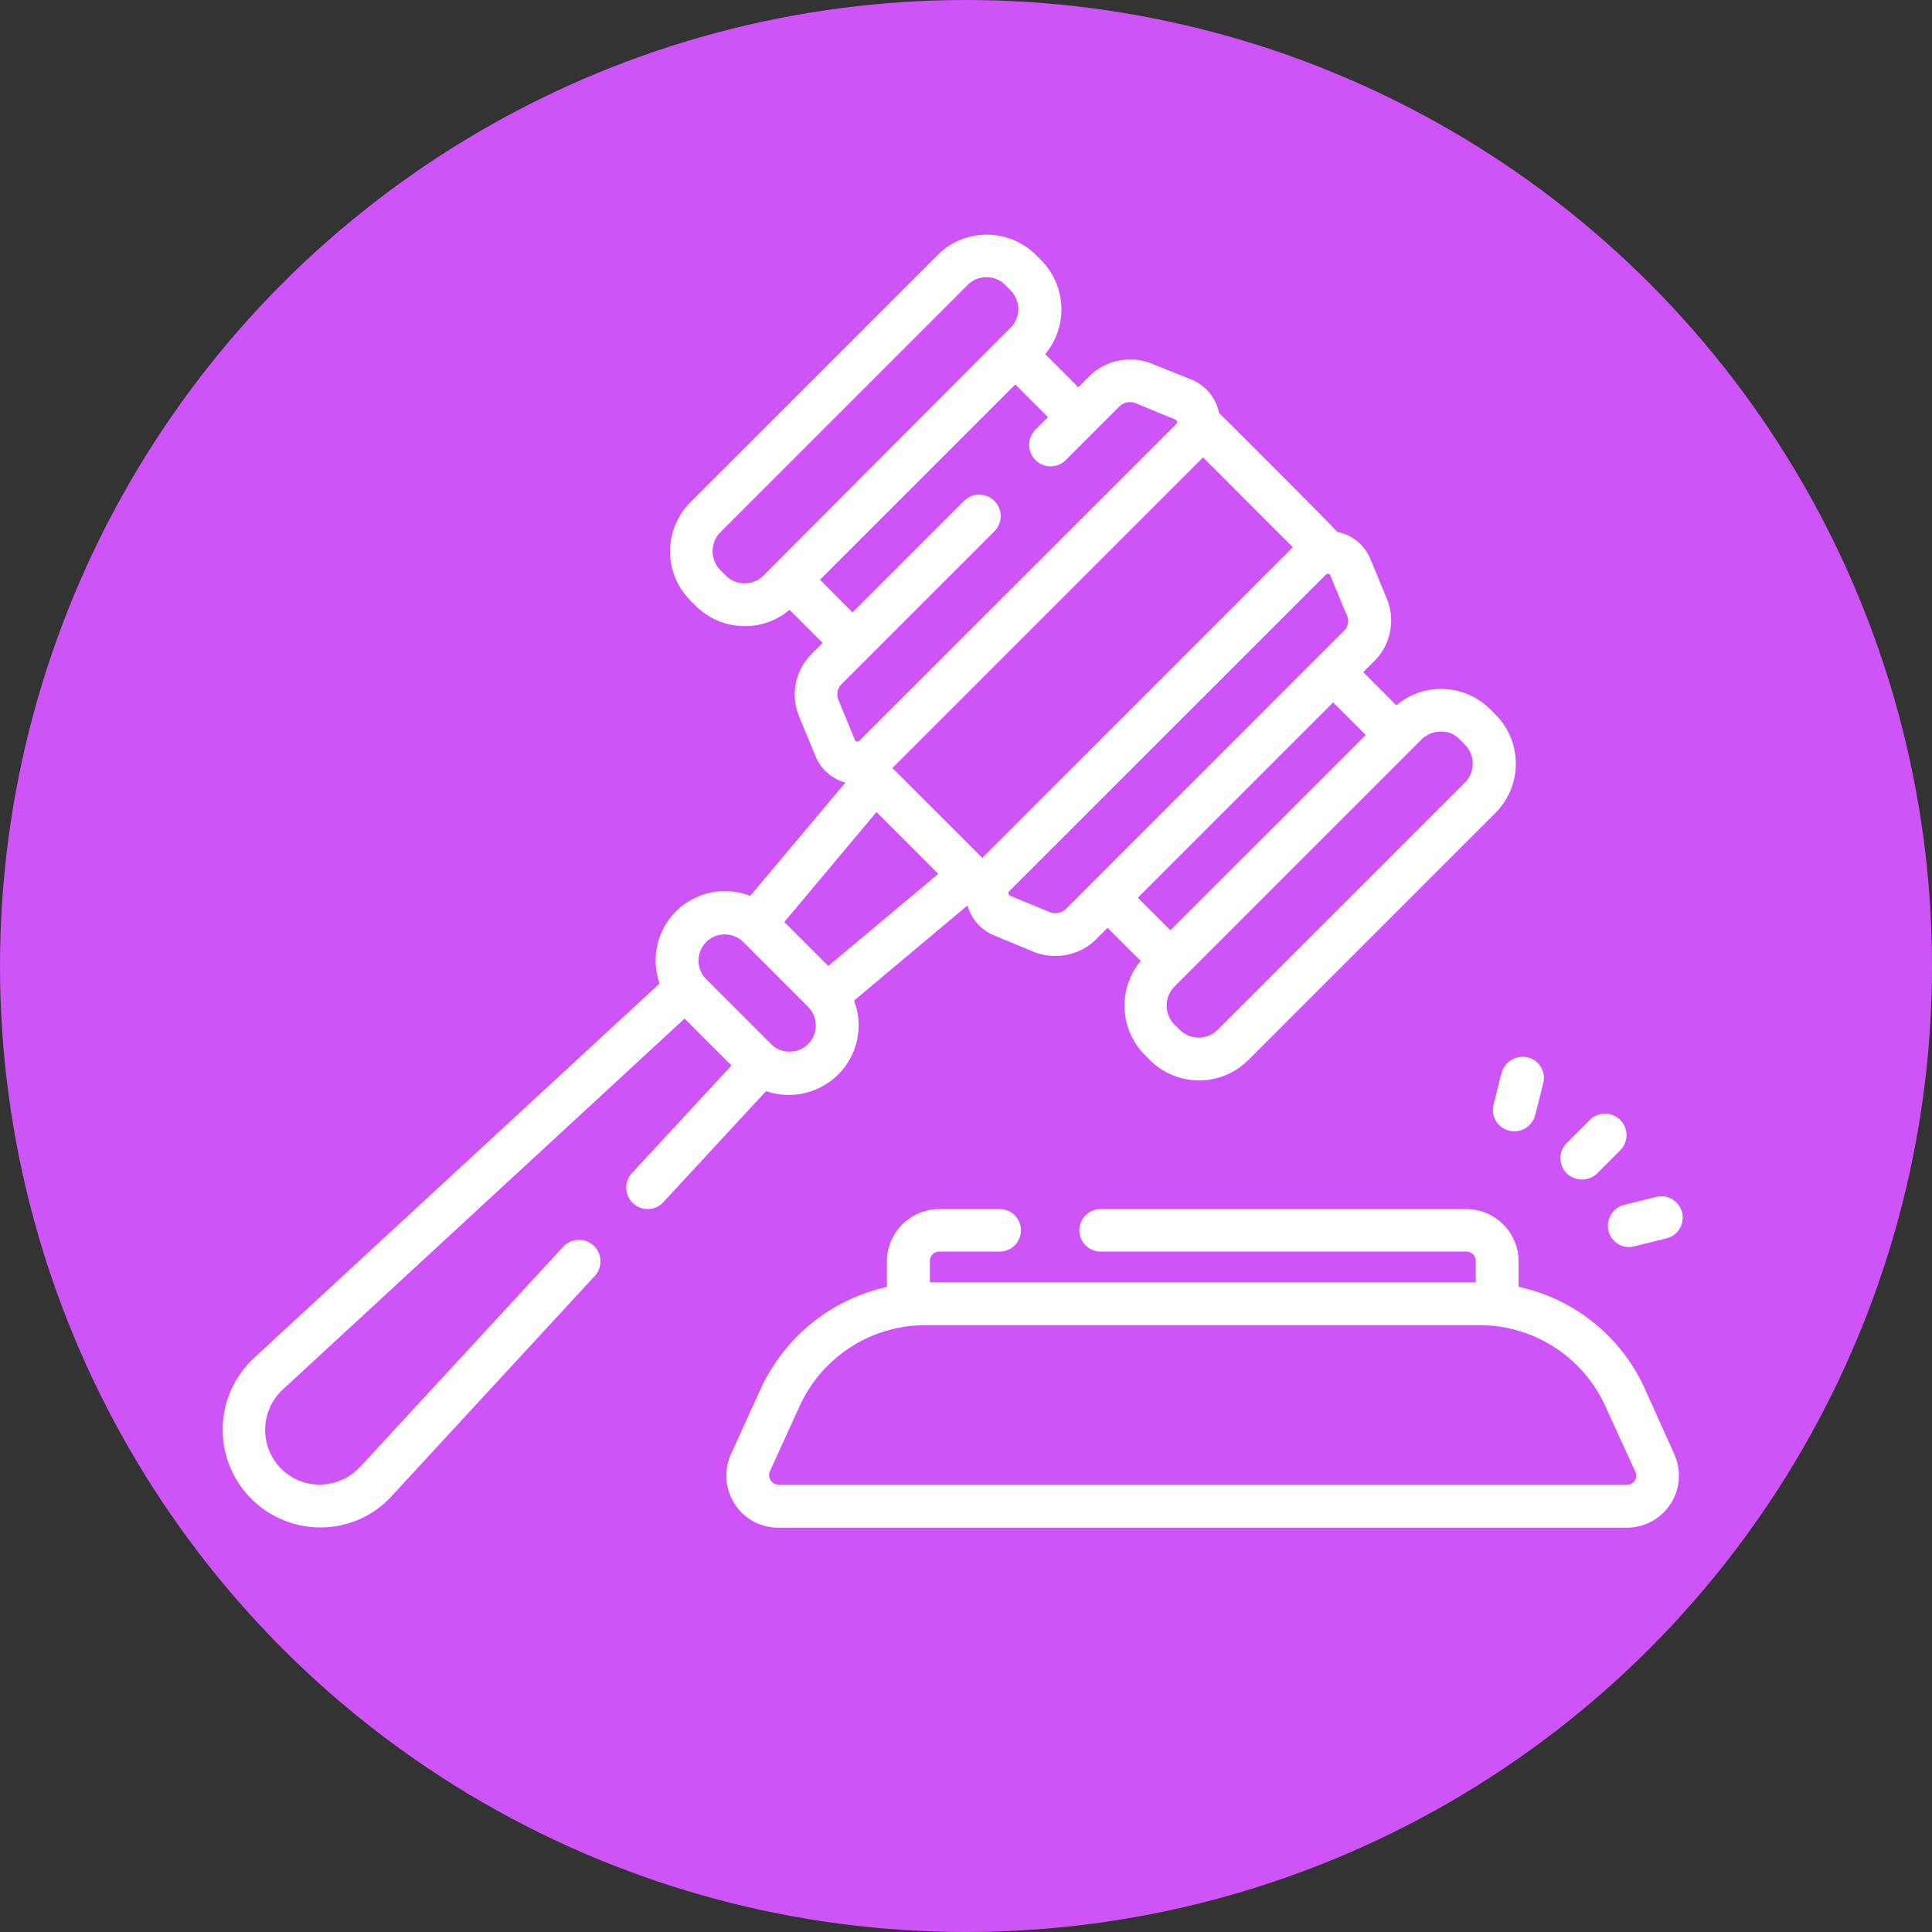
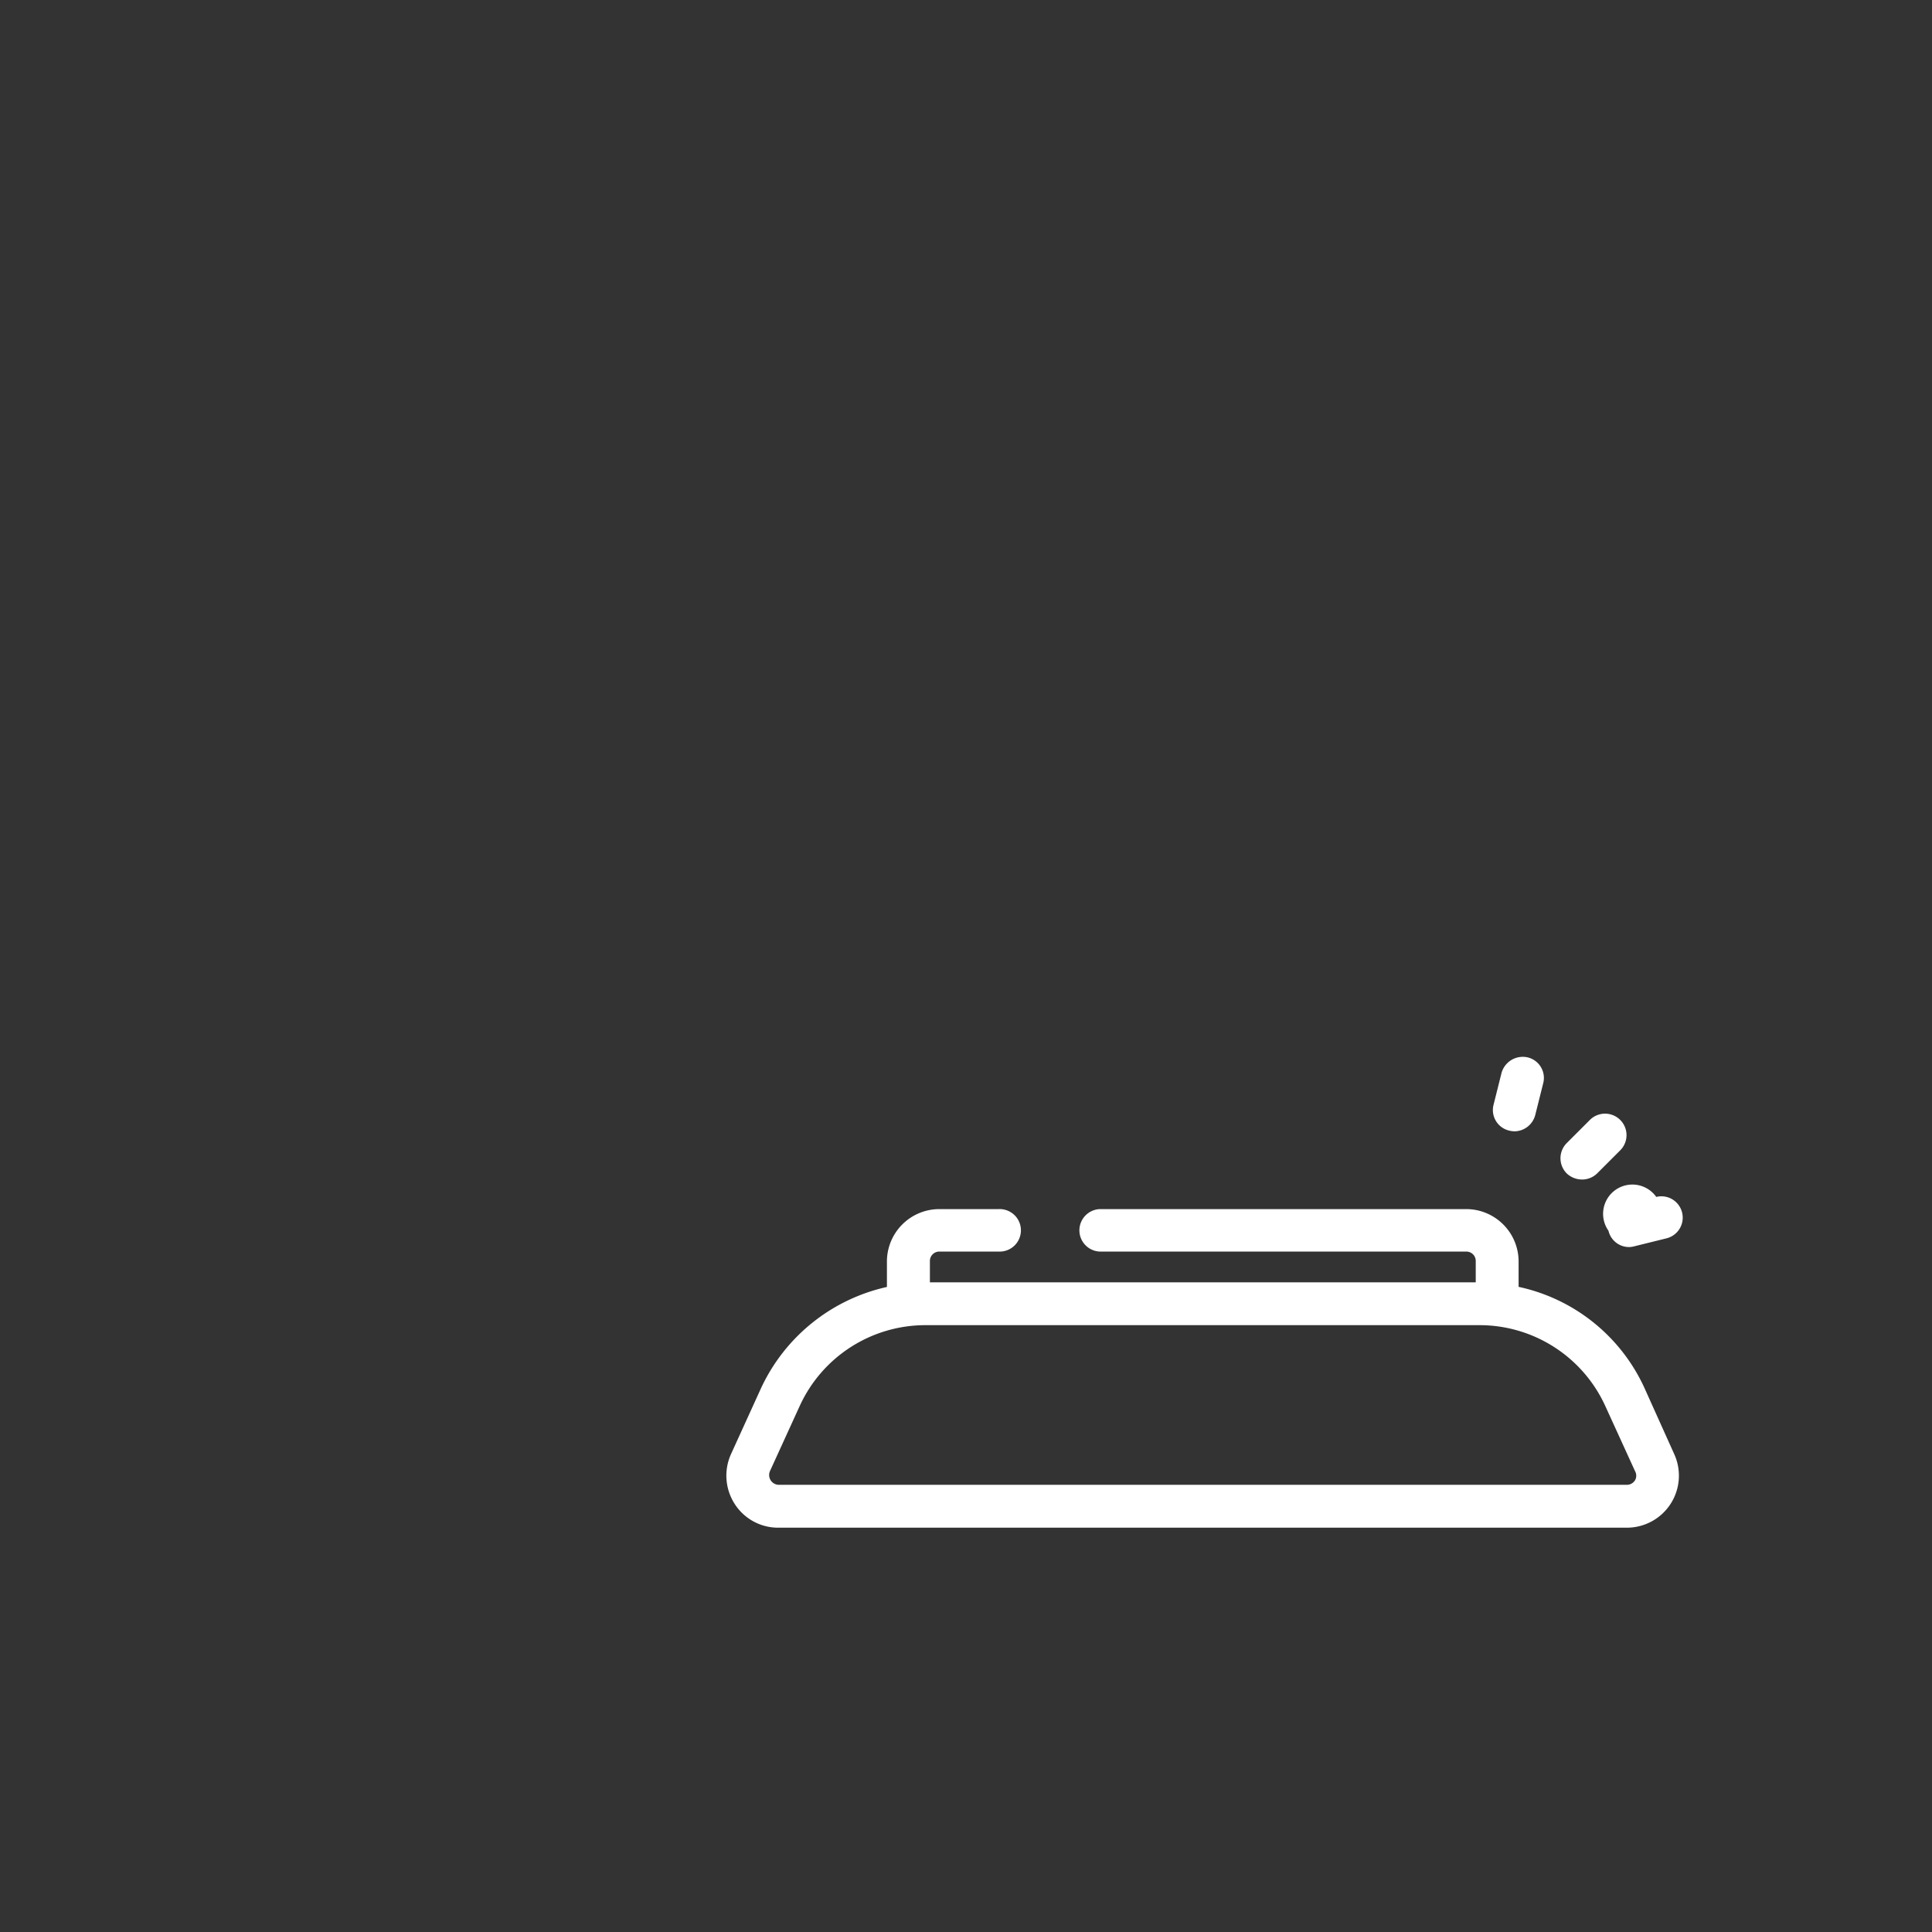
<svg xmlns="http://www.w3.org/2000/svg" width="70" height="70" viewBox="0 0 70 70">
  <rect x="0" y="0" width="70" height="70" fill="#333333" stroke="none" />
  <g id="icono-acoso" transform="translate(-1.3 -1.3)">
-     <circle id="Ellipse_226" data-name="Ellipse 226" cx="35" cy="35" r="35" transform="translate(1.3 1.3)" fill="#ce54f8" />
    <g id="Group_2164" data-name="Group 2164" transform="translate(9.366 9.806)">
      <g id="Group_2163" data-name="Group 2163">
        <g id="Group_2162" data-name="Group 2162">
-           <path id="Path_1967" data-name="Path 1967" d="M96.1,69.659a1.67,1.67,0,0,0-.989-1.209l-1.443-.577a2.1,2.1,0,0,0-2.267.453l-.4.4-1.2-1.2a2.534,2.534,0,0,0-.151-3.408l-.179-.179a2.521,2.521,0,0,0-3.573,0l-8.946,8.946a2.521,2.521,0,0,0,0,3.573l.179.179a2.505,2.505,0,0,0,1.786.742,2.48,2.48,0,0,0,1.622-.591l1.2,1.2-.4.4a2.071,2.071,0,0,0-.453,2.267l.591,1.429a1.614,1.614,0,0,0,1.086.962l-3.449,4.109a2.511,2.511,0,0,0-3.284,3.174l-14.69,13.563a3.541,3.541,0,0,0,2.391,6.143H63.6a3.48,3.48,0,0,0,2.528-1.141l7.352-7.97a.778.778,0,1,0-1.141-1.058l-7.352,7.97a2.012,2.012,0,0,1-1.429.646,1.947,1.947,0,0,1-1.443-.577,1.993,1.993,0,0,1,.069-2.872L76.735,91.6l1.7,1.7-3.6,3.889A.776.776,0,0,0,75.4,98.5a.761.761,0,0,0,.563-.247l3.724-4.026a2.527,2.527,0,0,0,2.611-.6,2.515,2.515,0,0,0,.577-2.68L86.986,87.5a1.651,1.651,0,0,0,.962,1.086l1.429.591a2,2,0,0,0,.8.151,2.069,2.069,0,0,0,1.484-.618l.4-.4,1.2,1.2a2.534,2.534,0,0,0,.151,3.408l.179.179a2.521,2.521,0,0,0,3.573,0l8.946-8.946a2.521,2.521,0,0,0,0-3.573l-.179-.179a2.52,2.52,0,0,0-3.408-.151l-1.2-1.2.4-.4a2.071,2.071,0,0,0,.453-2.267l-.591-1.429a1.646,1.646,0,0,0-1.209-.989c-.014-.055-4.232-4.274-4.274-4.3ZM83.688,84.115l2.24,2.24-3.985,3.339L80.349,88.1ZM104.136,81.2a.924.924,0,0,1,.687.289l.179.179a.979.979,0,0,1,0,1.388L96.056,92a.979.979,0,0,1-1.388,0l-.179-.179a.979.979,0,0,1,0-1.388l8.946-8.946a1.037,1.037,0,0,1,.7-.289Zm-2.721.124L94.338,88.4,93.156,87.22l7.077-7.077Zm-.8-3.765L90.559,87.619a.551.551,0,0,1-.591.124l-1.429-.591a.108.108,0,0,1-.069-.069.091.091,0,0,1,.027-.1L99.972,75.513a.081.081,0,0,1,.069-.027h.027a.082.082,0,0,1,.069.069l.591,1.429a.489.489,0,0,1-.11.577Zm-1.841-3.037L87.522,85.778l-3.257-3.257L95.52,71.266Zm-19.87,1.305a.924.924,0,0,1-.687-.289h0l-.179-.179a.979.979,0,0,1,0-1.388l8.946-8.946a.969.969,0,0,1,.687-.289.946.946,0,0,1,.687.289l.179.179a.978.978,0,0,1,.289.687.924.924,0,0,1-.289.687l-8.932,8.96a.954.954,0,0,1-.7.289Zm3.518,3.655,5.538-5.538a.777.777,0,0,0-1.1-1.1l-4.04,4.04L81.641,75.7l7.077-7.077L89.9,69.81l-.453.453a.777.777,0,0,0,1.1,1.1l1.938-1.938a.551.551,0,0,1,.591-.124l1.429.591a.109.109,0,0,1,.069.069.091.091,0,0,1-.027.1L83.07,81.531a.091.091,0,0,1-.1.027.082.082,0,0,1-.069-.069l-.591-1.429a.53.53,0,0,1,.11-.577Zm-4.906,9.344a.946.946,0,0,1,.673-.275.957.957,0,0,1,.673.275l2.35,2.35a.957.957,0,0,1,.275.673.934.934,0,0,1-.275.673.957.957,0,0,1-.673.275.934.934,0,0,1-.673-.275l-2.35-2.35A.954.954,0,0,1,77.518,88.828Z" transform="translate(-59.997 -63.2)" fill="#fff" />
          <path id="Path_1968" data-name="Path 1968" d="M226.092,326.586a6.516,6.516,0,0,0-4.562-3.669V322a1.9,1.9,0,0,0-1.9-1.9H206.359a.77.77,0,0,0,0,1.539h13.274a.34.34,0,0,1,.344.344v.77H200.2v-.77a.34.34,0,0,1,.344-.344H202.7a.77.77,0,1,0,0-1.539h-2.157a1.9,1.9,0,0,0-1.9,1.9v.921a6.612,6.612,0,0,0-4.562,3.669L193,328.963a1.894,1.894,0,0,0,.124,1.814,1.866,1.866,0,0,0,1.594.866h30.726a1.885,1.885,0,0,0,1.718-2.68Zm-.344,3.339a.348.348,0,0,1-.289.165H194.72a.356.356,0,0,1-.316-.495l1.086-2.377a5.009,5.009,0,0,1,4.548-2.913h20.077a5.009,5.009,0,0,1,4.548,2.913l1.086,2.377a.337.337,0,0,1,0,.33Z" transform="translate(-174.574 -284.798)" fill="#fff" />
          <path id="Path_1969" data-name="Path 1969" d="M413.526,297.334a.779.779,0,0,0,.55-.22l.838-.838a.777.777,0,1,0-1.1-1.1l-.838.838a.78.78,0,0,0,0,1.1A.817.817,0,0,0,413.526,297.334Z" transform="translate(-364.276 -263.104)" fill="#fff" />
          <path id="Path_1970" data-name="Path 1970" d="M395.23,280.533l-.289,1.154a.765.765,0,0,0,.563.934.929.929,0,0,0,.192.027.788.788,0,0,0,.756-.591l.289-1.154a.765.765,0,0,0-.563-.934A.8.8,0,0,0,395.23,280.533Z" transform="translate(-348.893 -250.164)" fill="#fff" />
-           <path id="Path_1971" data-name="Path 1971" d="M425.27,317.965a.765.765,0,0,0,.756.591.8.8,0,0,0,.179-.027l1.168-.289a.772.772,0,1,0-.371-1.5l-1.168.289A.782.782,0,0,0,425.27,317.965Z" transform="translate(-375.058 -281.879)" fill="#fff" />
+           <path id="Path_1971" data-name="Path 1971" d="M425.27,317.965a.765.765,0,0,0,.756.591.8.8,0,0,0,.179-.027l1.168-.289a.772.772,0,1,0-.371-1.5A.782.782,0,0,0,425.27,317.965Z" transform="translate(-375.058 -281.879)" fill="#fff" />
        </g>
      </g>
    </g>
  </g>
</svg>